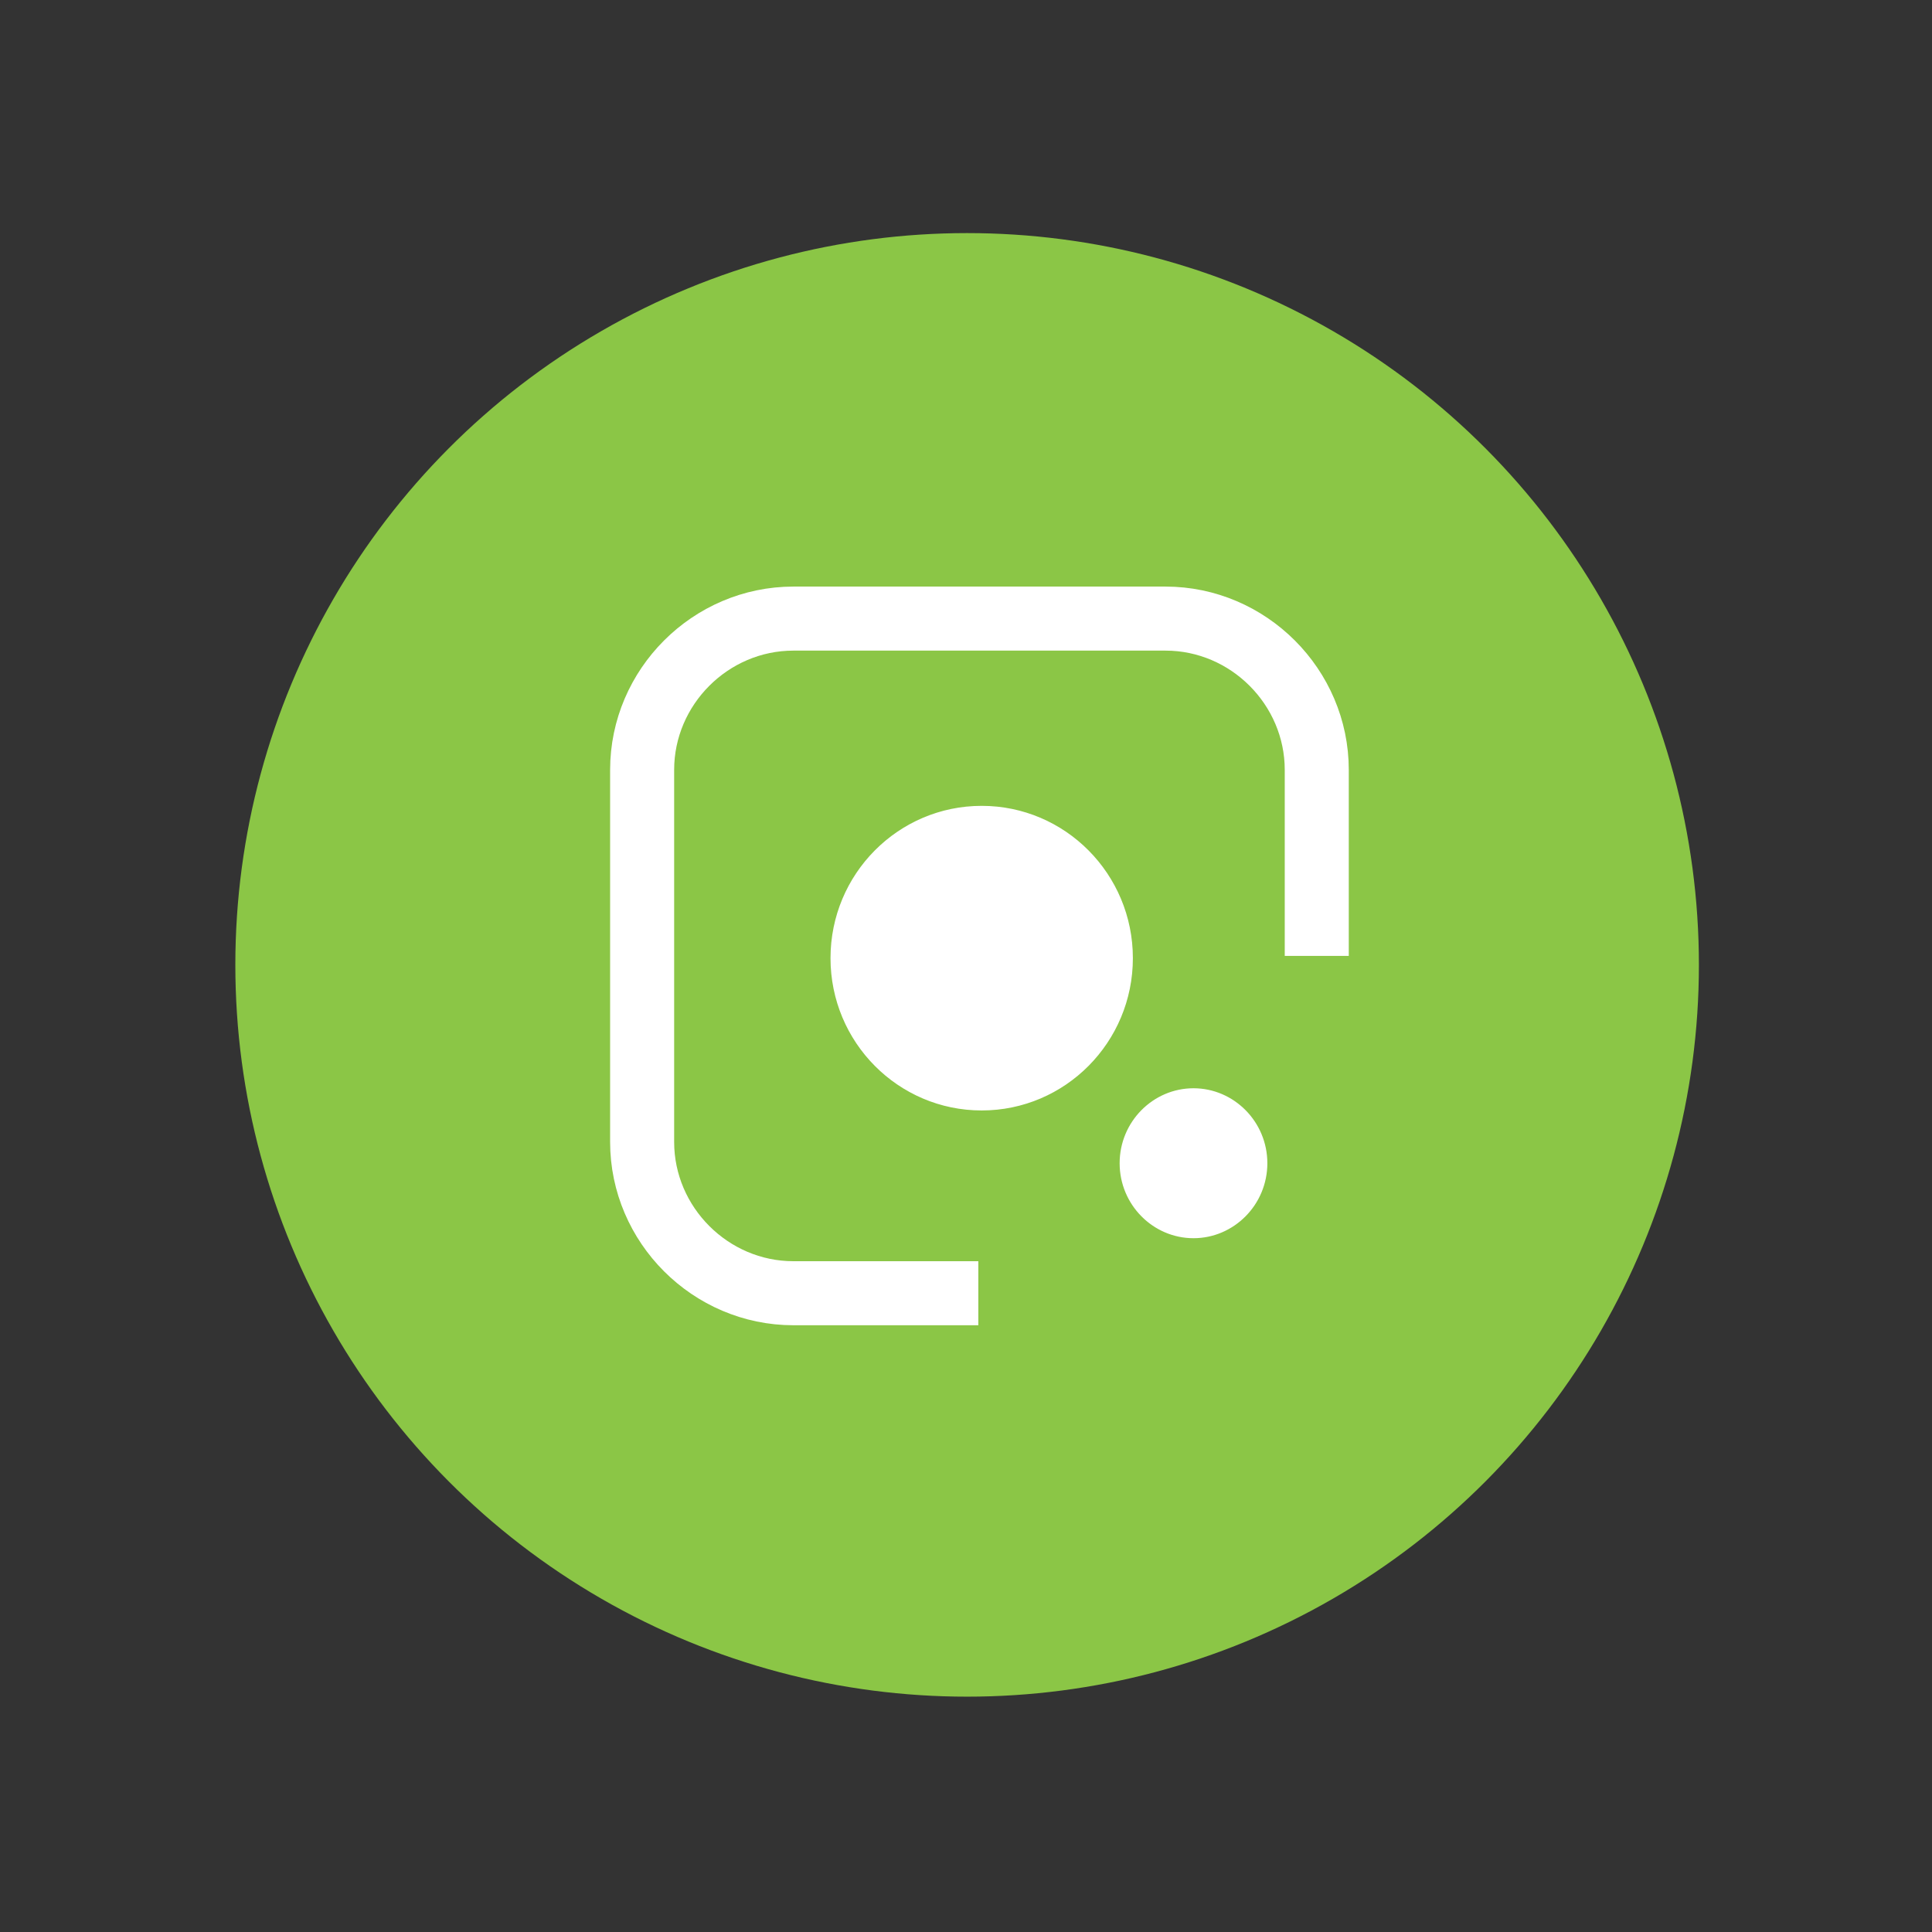
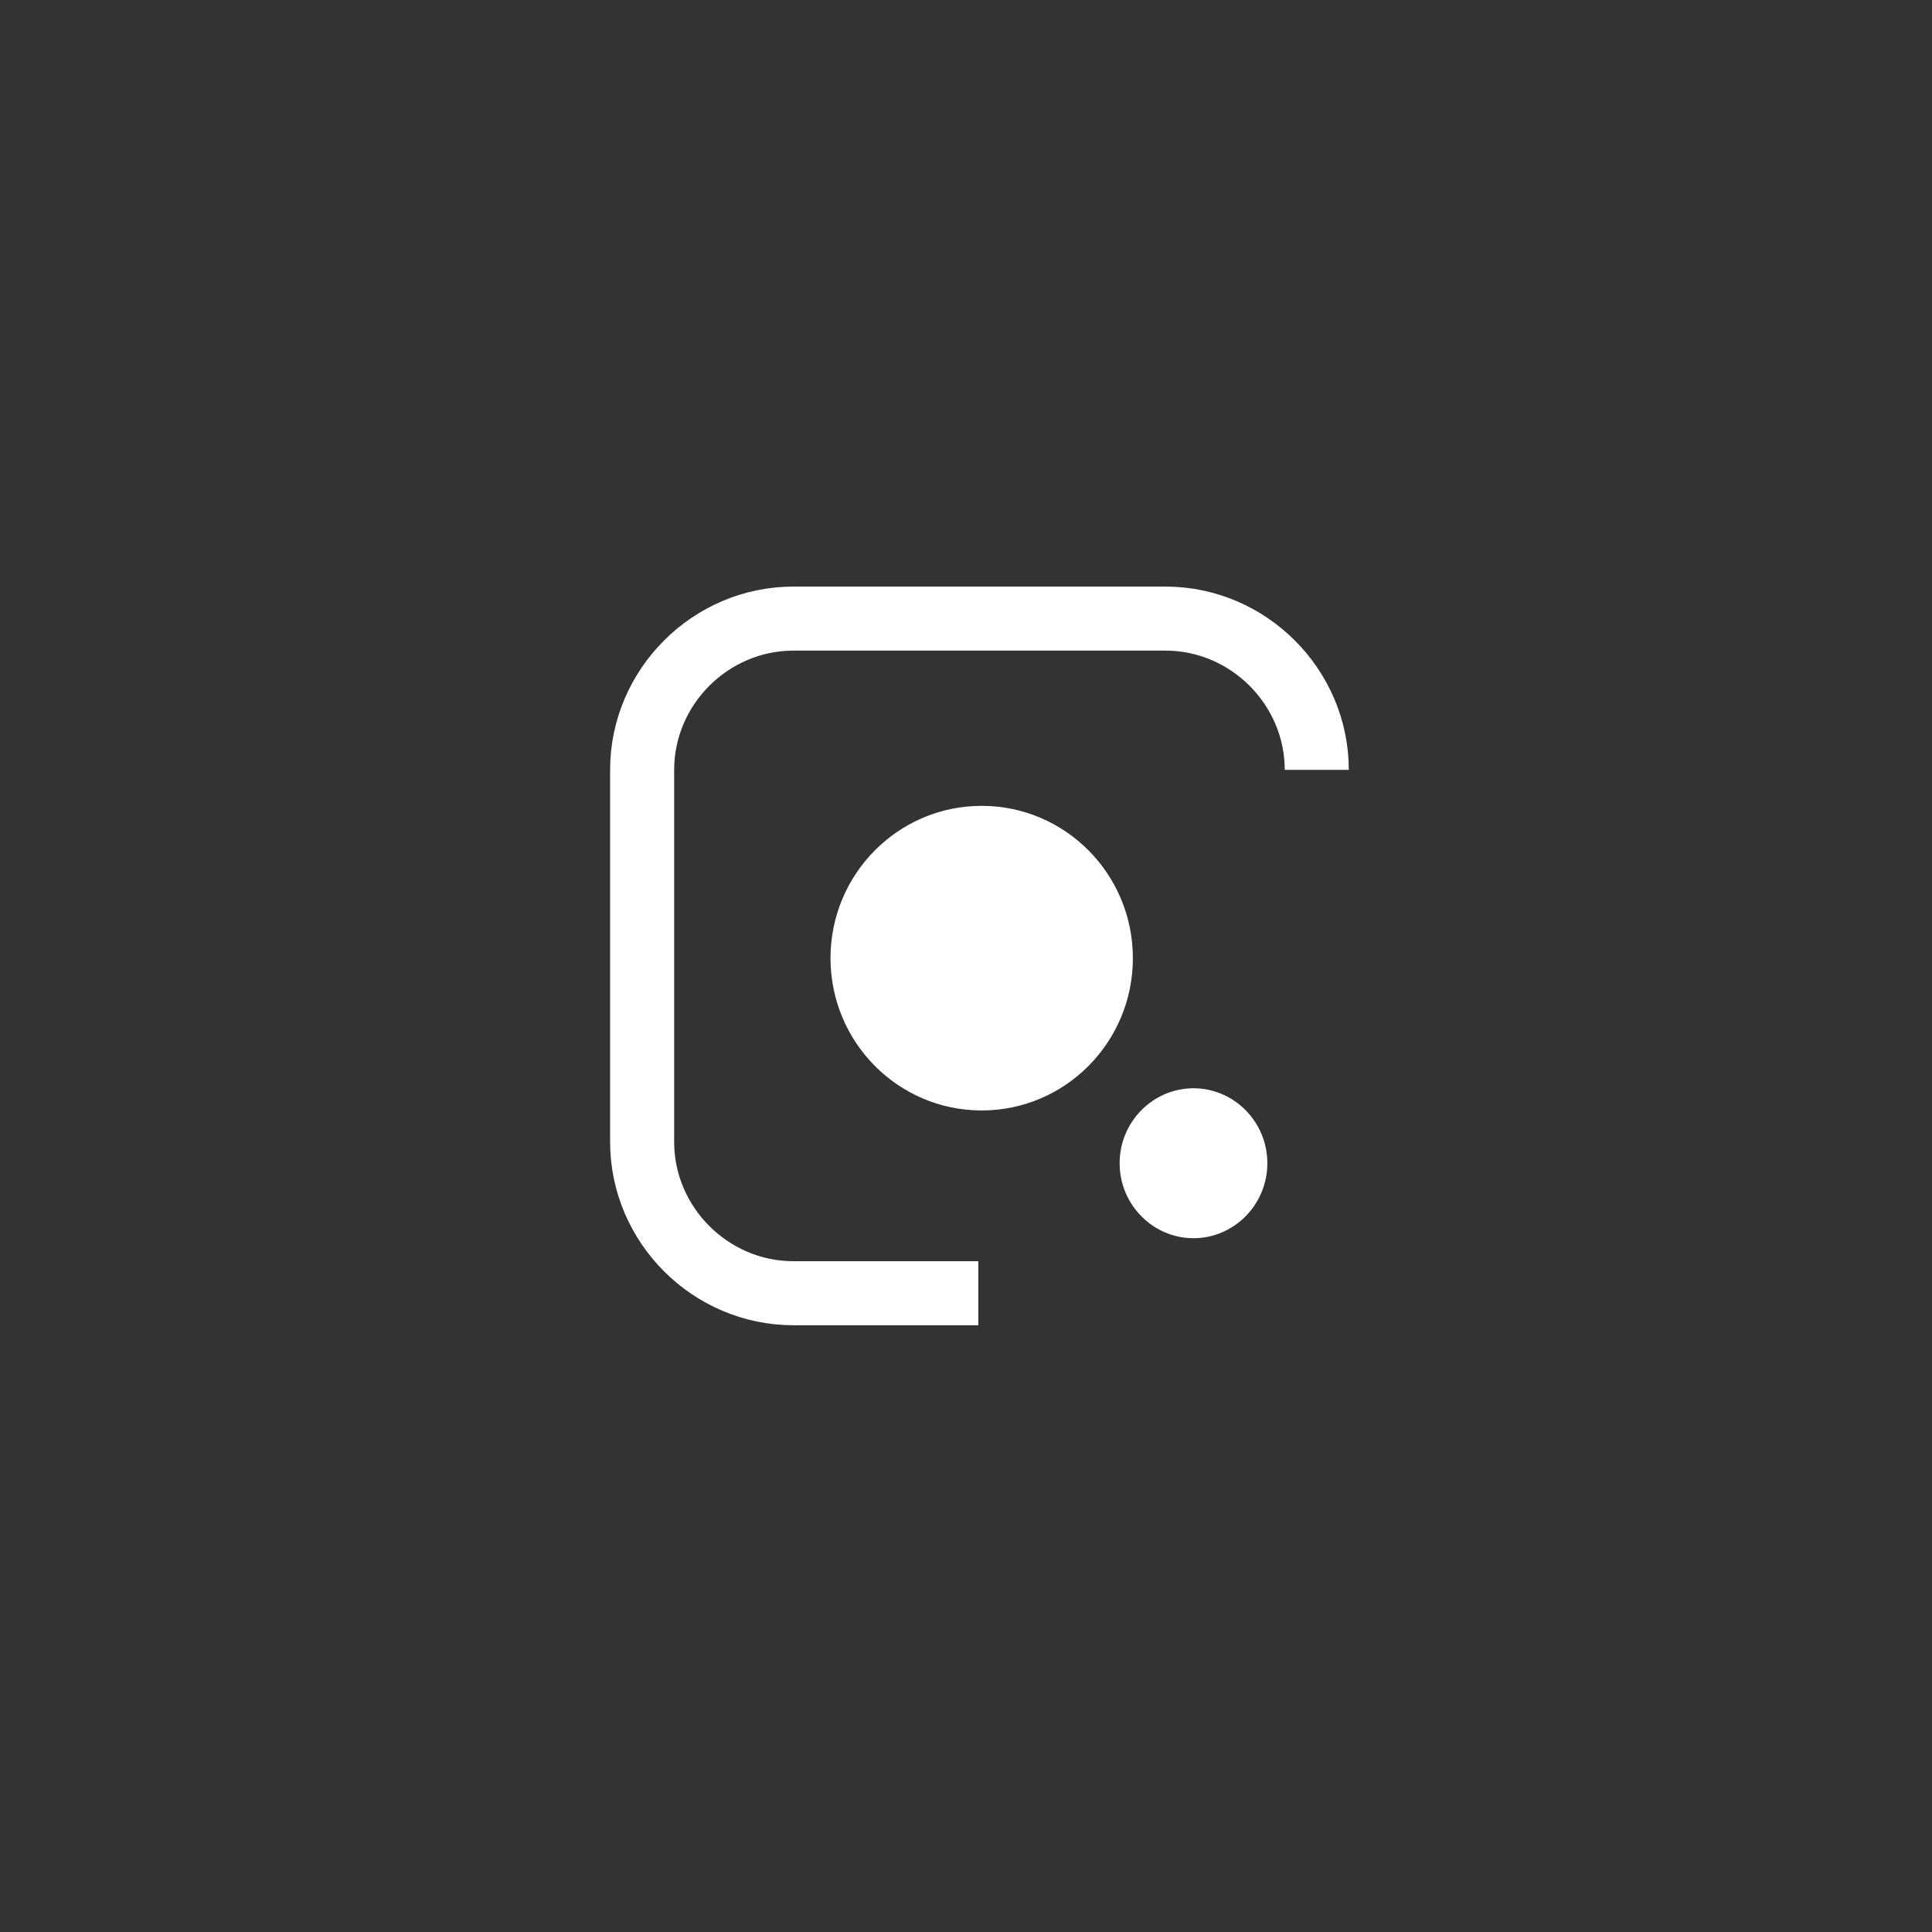
<svg xmlns="http://www.w3.org/2000/svg" xml:space="preserve" width="400px" height="400px" style="shape-rendering:geometricPrecision; text-rendering:geometricPrecision; image-rendering:optimizeQuality; fill-rule:evenodd; clip-rule:evenodd" viewBox="0 0 1724 1724">
  <rect x="0" y="0" width="1724" height="1724" fill="#333333" stroke="none" />
  <defs>
    <style type="text/css">
   
    .str1 {stroke:white;stroke-width:3.81}
    .str0 {stroke:white;stroke-width:57.143}
    .fil0 {fill:none}
    .fil1 {fill:#8BC646}
    .fil2 {fill:white}
   
  </style>
  </defs>
  <g id="Vrstva_x0020_2">
    <rect class="fil0" width="1724" height="1724" />
    <g id="_348176824">
      <g>
   </g>
-       <circle id="svg_103_2_" class="fil1" cx="863" cy="861" r="653" />
    </g>
-     <path class="fil0 str0" d="M873 1154l-165 0c-74,0 -135,-61 -135,-135l0 -332c0,-74 61,-135 135,-135l332 0c74,0 135,61 135,135l0 55 0 111" />
+     <path class="fil0 str0" d="M873 1154l-165 0c-74,0 -135,-61 -135,-135l0 -332c0,-74 61,-135 135,-135l332 0c74,0 135,61 135,135" />
    <ellipse class="fil2 str1" cx="876" cy="855" rx="133" ry="134" />
    <path class="fil2 str1" d="M1065 973c35,0 64,29 64,65 0,36 -29,65 -64,65 -35,0 -64,-29 -64,-65 0,-36 29,-65 64,-65z" />
  </g>
</svg>